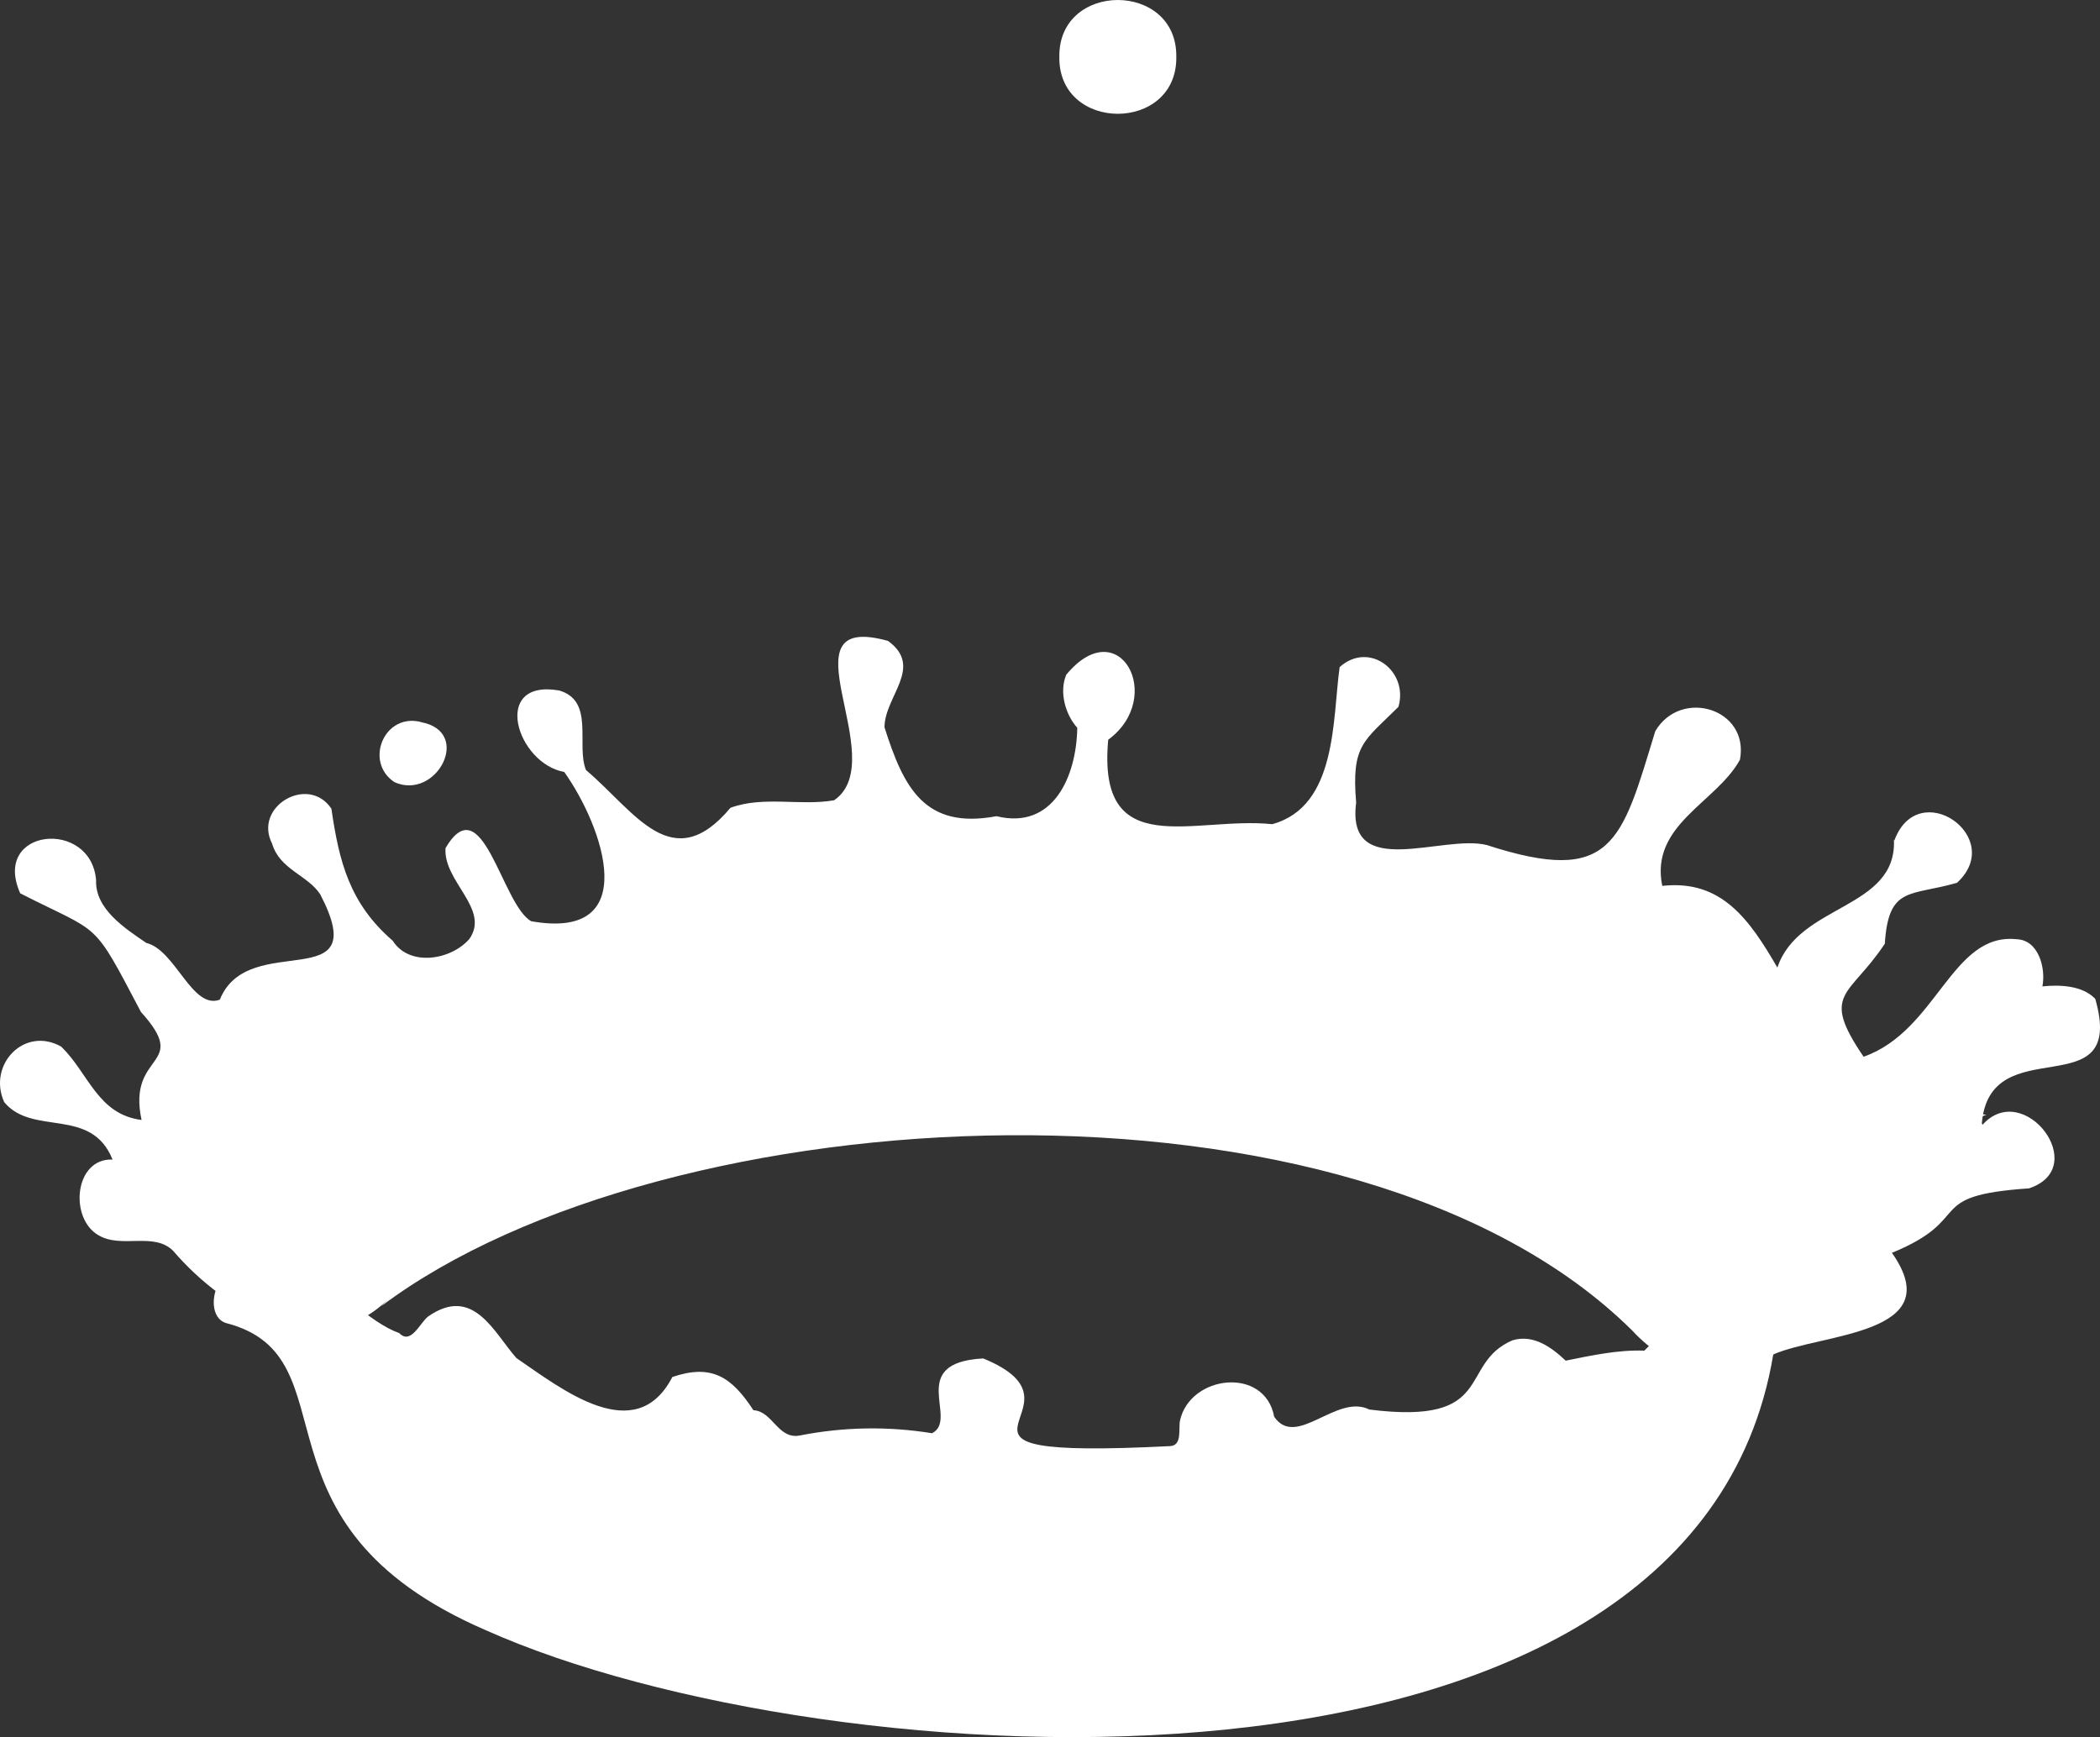
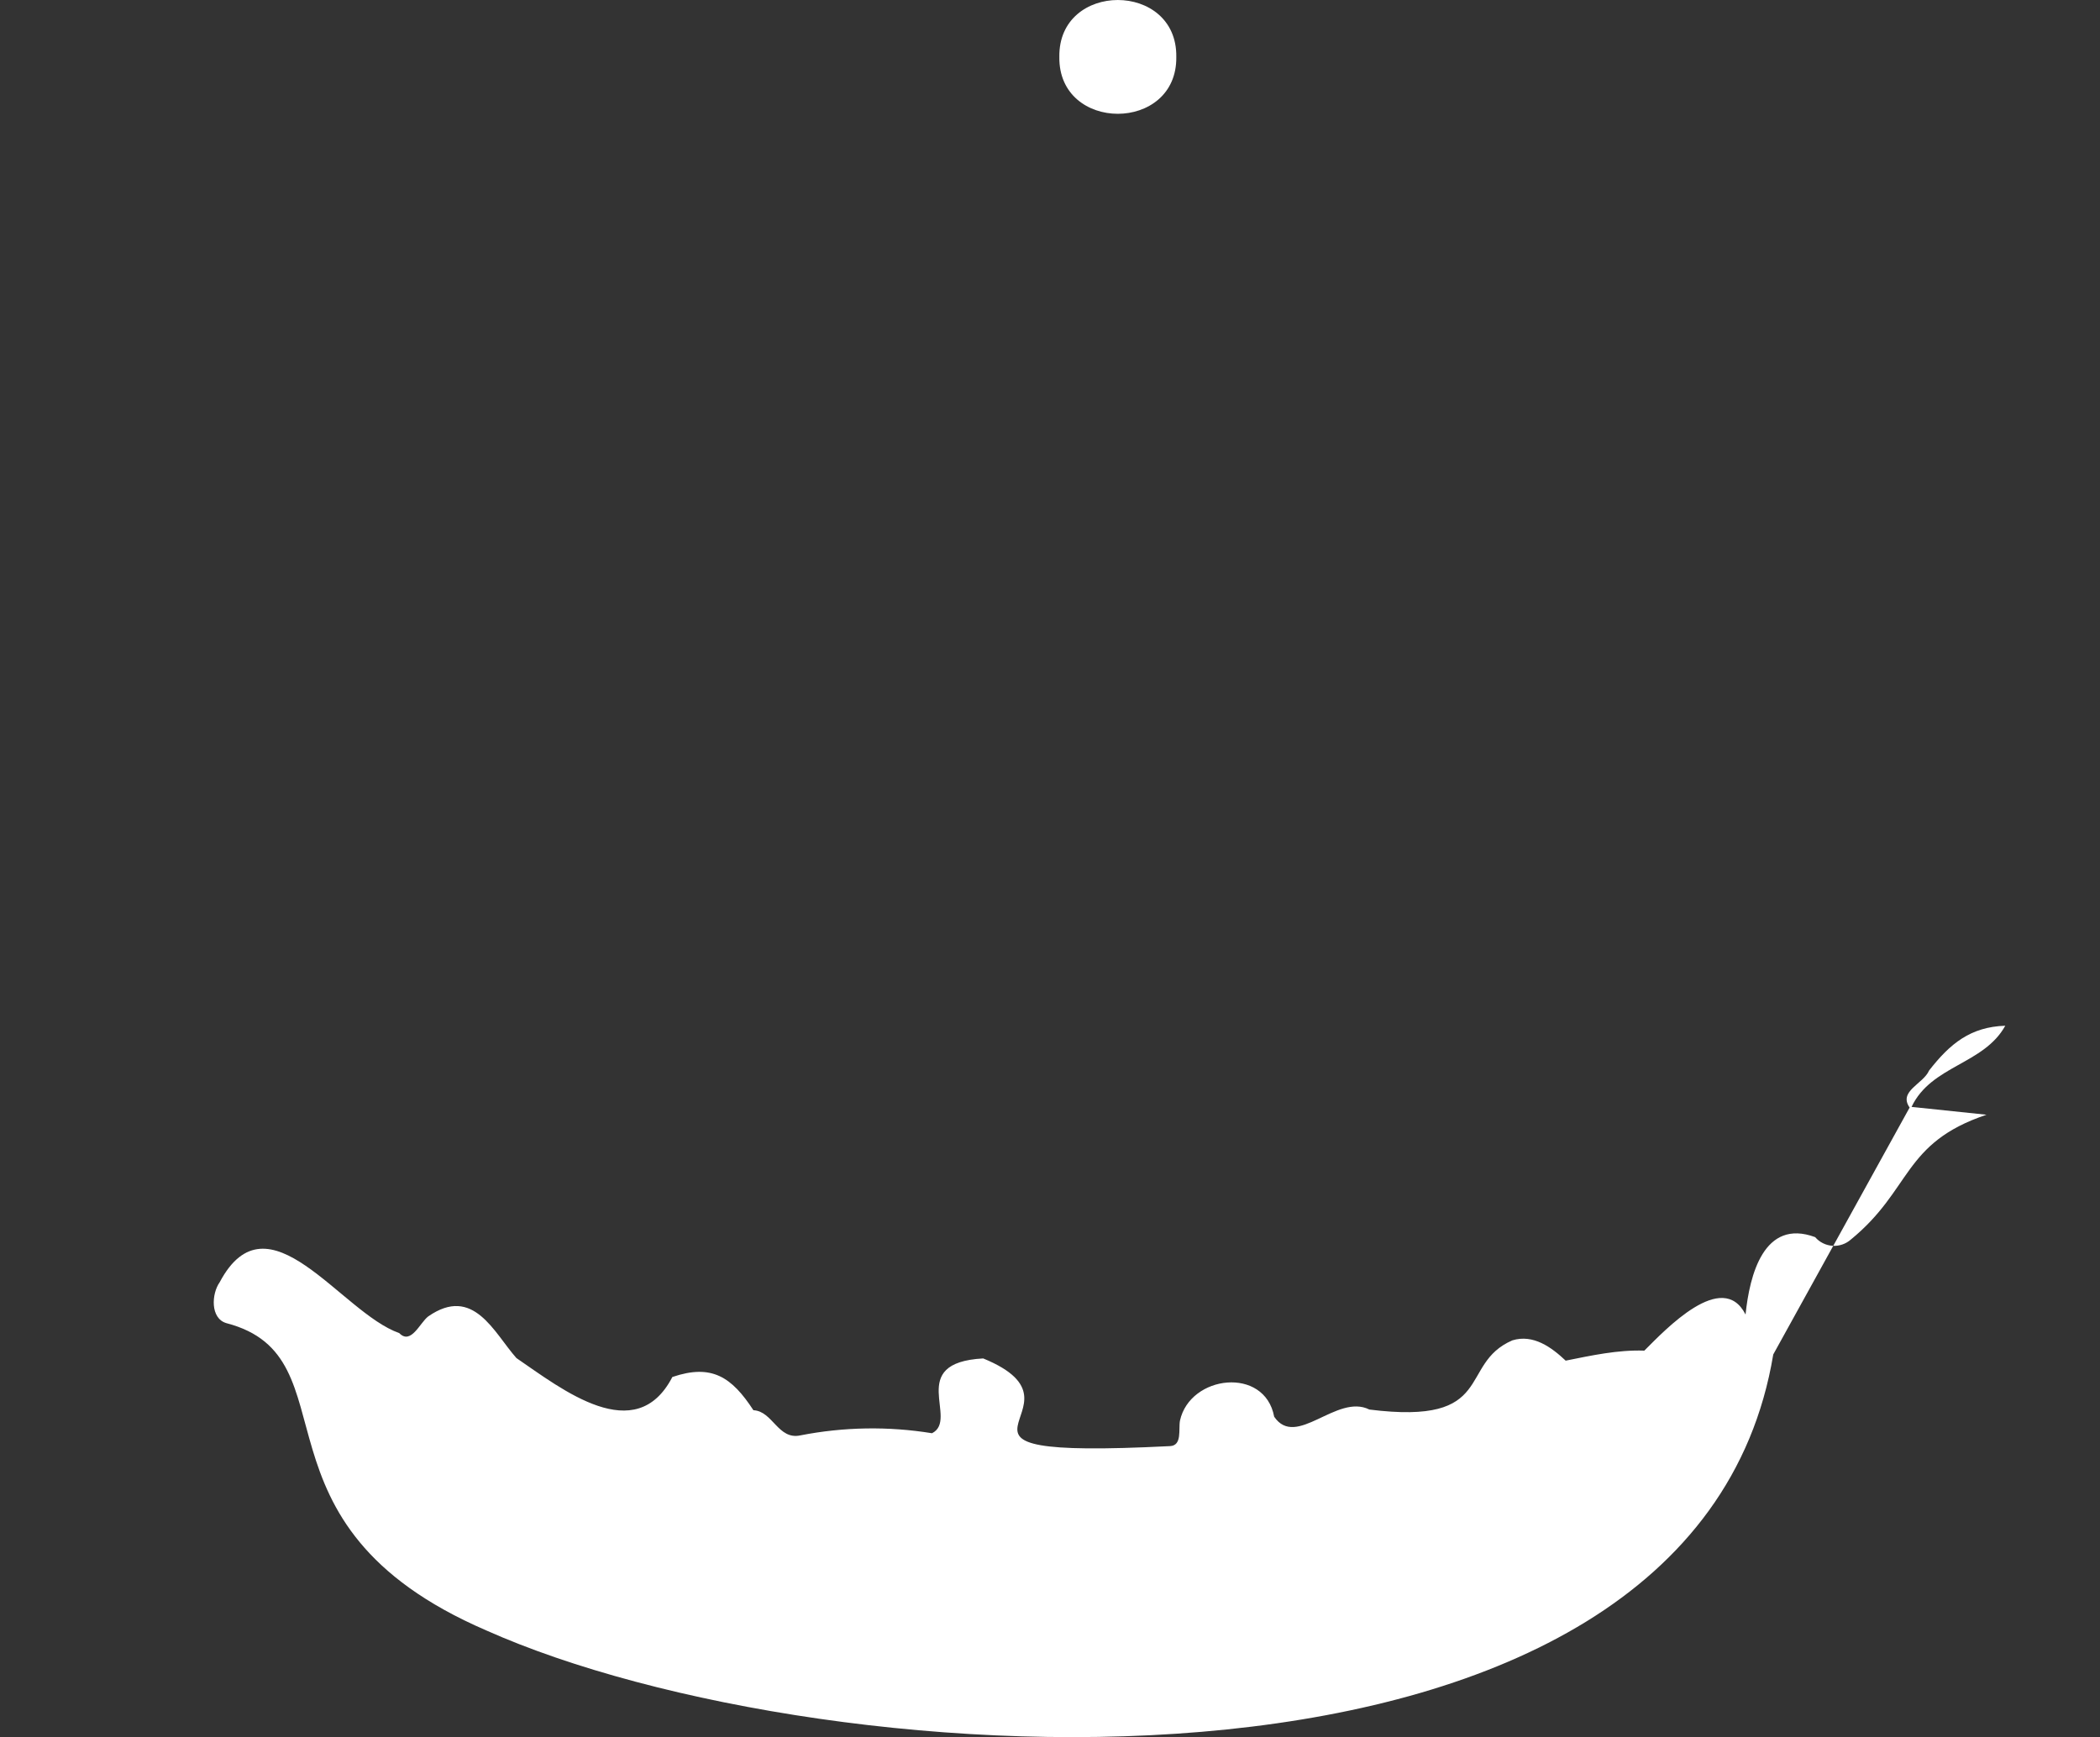
<svg xmlns="http://www.w3.org/2000/svg" preserveAspectRatio="none" width="100%" height="100%" overflow="visible" style="display: block;" viewBox="0 0 71.25 58.942" fill="none">
  <rect x="0" y="0" width="71.25" height="58.942" fill="#333333" stroke="none" />
  <g id="MIT Logo">
-     <path id="Vector" d="M14.326 24.51C13.042 24.141 12.335 25.854 13.387 26.541C14.81 27.172 16.049 24.829 14.284 24.503" fill="white" />
    <path id="Vector_2" d="M60.164 45.958C57.453 62.27 27.995 60.455 16.499 55.322C8.111 51.703 12.102 46.045 7.679 44.895C7.131 44.733 7.174 43.901 7.454 43.507C9.096 40.414 11.561 44.538 13.546 45.233C13.943 45.645 14.246 44.883 14.528 44.668C16.063 43.6 16.758 45.219 17.521 46.08C19.077 47.145 21.568 49.124 22.812 46.723C24.148 46.268 24.827 46.723 25.562 47.85C26.221 47.88 26.397 48.87 27.159 48.703C28.631 48.415 30.142 48.39 31.622 48.631C32.554 48.163 30.716 46.234 33.359 46.093C37.435 47.764 30.287 49.541 39.695 49.068C40.117 49.051 39.979 48.496 40.035 48.202C40.376 46.651 42.913 46.353 43.231 48.071C43.982 49.173 45.351 47.271 46.461 47.827C50.796 48.372 49.452 46.285 51.311 45.48C52.022 45.259 52.647 45.72 53.121 46.168C53.996 45.993 54.885 45.797 55.79 45.828C56.504 45.116 58.44 43.057 59.224 44.603C59.361 43.269 59.844 41.333 61.586 41.977C61.659 42.063 61.749 42.133 61.85 42.183C61.95 42.233 62.06 42.263 62.172 42.271C62.285 42.279 62.397 42.264 62.504 42.228C62.611 42.192 62.709 42.136 62.794 42.061C64.875 40.36 64.544 38.783 67.399 37.824L64.856 37.558C65.528 36.145 67.306 36.124 68.036 34.804C66.856 34.843 66.16 35.413 65.451 36.324C65.255 36.779 64.4 37.024 64.791 37.58" fill="white" />
-     <path id="Vector_3" d="M60.164 45.958C61.805 45.233 66.156 45.3 64.19 42.51C67.056 41.335 65.186 40.572 68.841 40.322C70.973 39.621 68.666 36.604 67.266 38.163L67.213 38.069L67.238 38.156C67.479 34.831 72.169 37.661 71.089 33.892C70.651 33.435 69.891 33.409 69.296 33.469C69.417 32.846 69.165 31.893 68.421 31.869C66.212 31.633 65.724 34.981 63.229 35.856C61.742 33.673 62.75 33.836 63.949 32.021C64.077 30.052 64.799 30.416 66.399 29.954C68.083 28.405 65.085 26.315 64.273 28.518L64.259 28.499C64.355 30.862 61.022 30.666 60.304 32.831C59.354 31.193 58.405 29.835 56.398 30.059C55.972 27.981 58.241 27.232 59.034 25.777C59.361 24.043 57.031 23.337 56.161 24.809C55.011 28.578 54.722 30.061 50.448 28.674C48.958 28.293 45.664 29.919 46.012 27.235C45.846 25.268 46.27 25.156 47.448 23.983C47.798 22.758 46.445 21.741 45.452 22.635C45.206 24.386 45.377 27.361 43.166 27.965C40.502 27.689 37.215 29.282 37.6 25.1C39.552 23.665 37.976 20.724 36.177 22.893C35.93 23.476 36.144 24.244 36.55 24.694C36.525 26.336 35.739 28.169 33.809 27.694C31.369 28.153 30.658 26.723 30.01 24.678C30.01 23.628 31.356 22.632 30.127 21.746C26.408 20.715 30.302 25.772 28.302 27.153C27.168 27.356 25.909 26.996 24.784 27.409C22.799 29.779 21.542 27.53 19.882 26.129C19.536 25.28 20.19 23.778 18.969 23.428C16.653 23.031 17.519 25.898 19.144 26.194C20.467 28.053 21.827 31.934 18.023 31.258C17.027 30.703 16.371 26.649 15.116 28.776C15.032 29.907 16.644 30.845 15.923 31.862C15.3 32.578 13.891 32.812 13.325 31.92C11.858 30.652 11.505 29.235 11.244 27.44C10.463 26.271 8.583 27.365 9.233 28.627C9.488 29.502 10.442 29.695 10.864 30.344C12.709 33.885 8.426 31.503 7.458 33.92C6.518 34.27 5.954 32.233 4.965 31.995C4.241 31.501 3.225 30.845 3.26 29.87C3.098 27.769 -0.3 28.093 0.686 30.311C3.463 31.729 3.103 31.146 4.782 34.337C6.49 36.226 4.302 35.671 4.803 38.001C3.311 37.815 3.005 36.411 2.077 35.513C0.827 34.806 -0.431 36.129 0.143 37.397C1.111 38.564 3.092 37.535 3.819 39.345C2.522 39.291 2.338 41.342 3.346 41.916C4.13 42.375 5.217 41.79 5.874 42.441C7.673 44.542 10.92 46.408 13.255 43.999L12.935 44.321C22.552 37.09 45.953 35.806 55.382 45.149C56.576 46.453 58.617 47.25 60.161 45.956" fill="white" />
    <path id="Vector_4" d="M39.91 1.93C39.947 4.505 35.904 4.505 35.942 1.93C35.904 -0.643 39.947 -0.643 39.91 1.93Z" fill="white" />
  </g>
</svg>